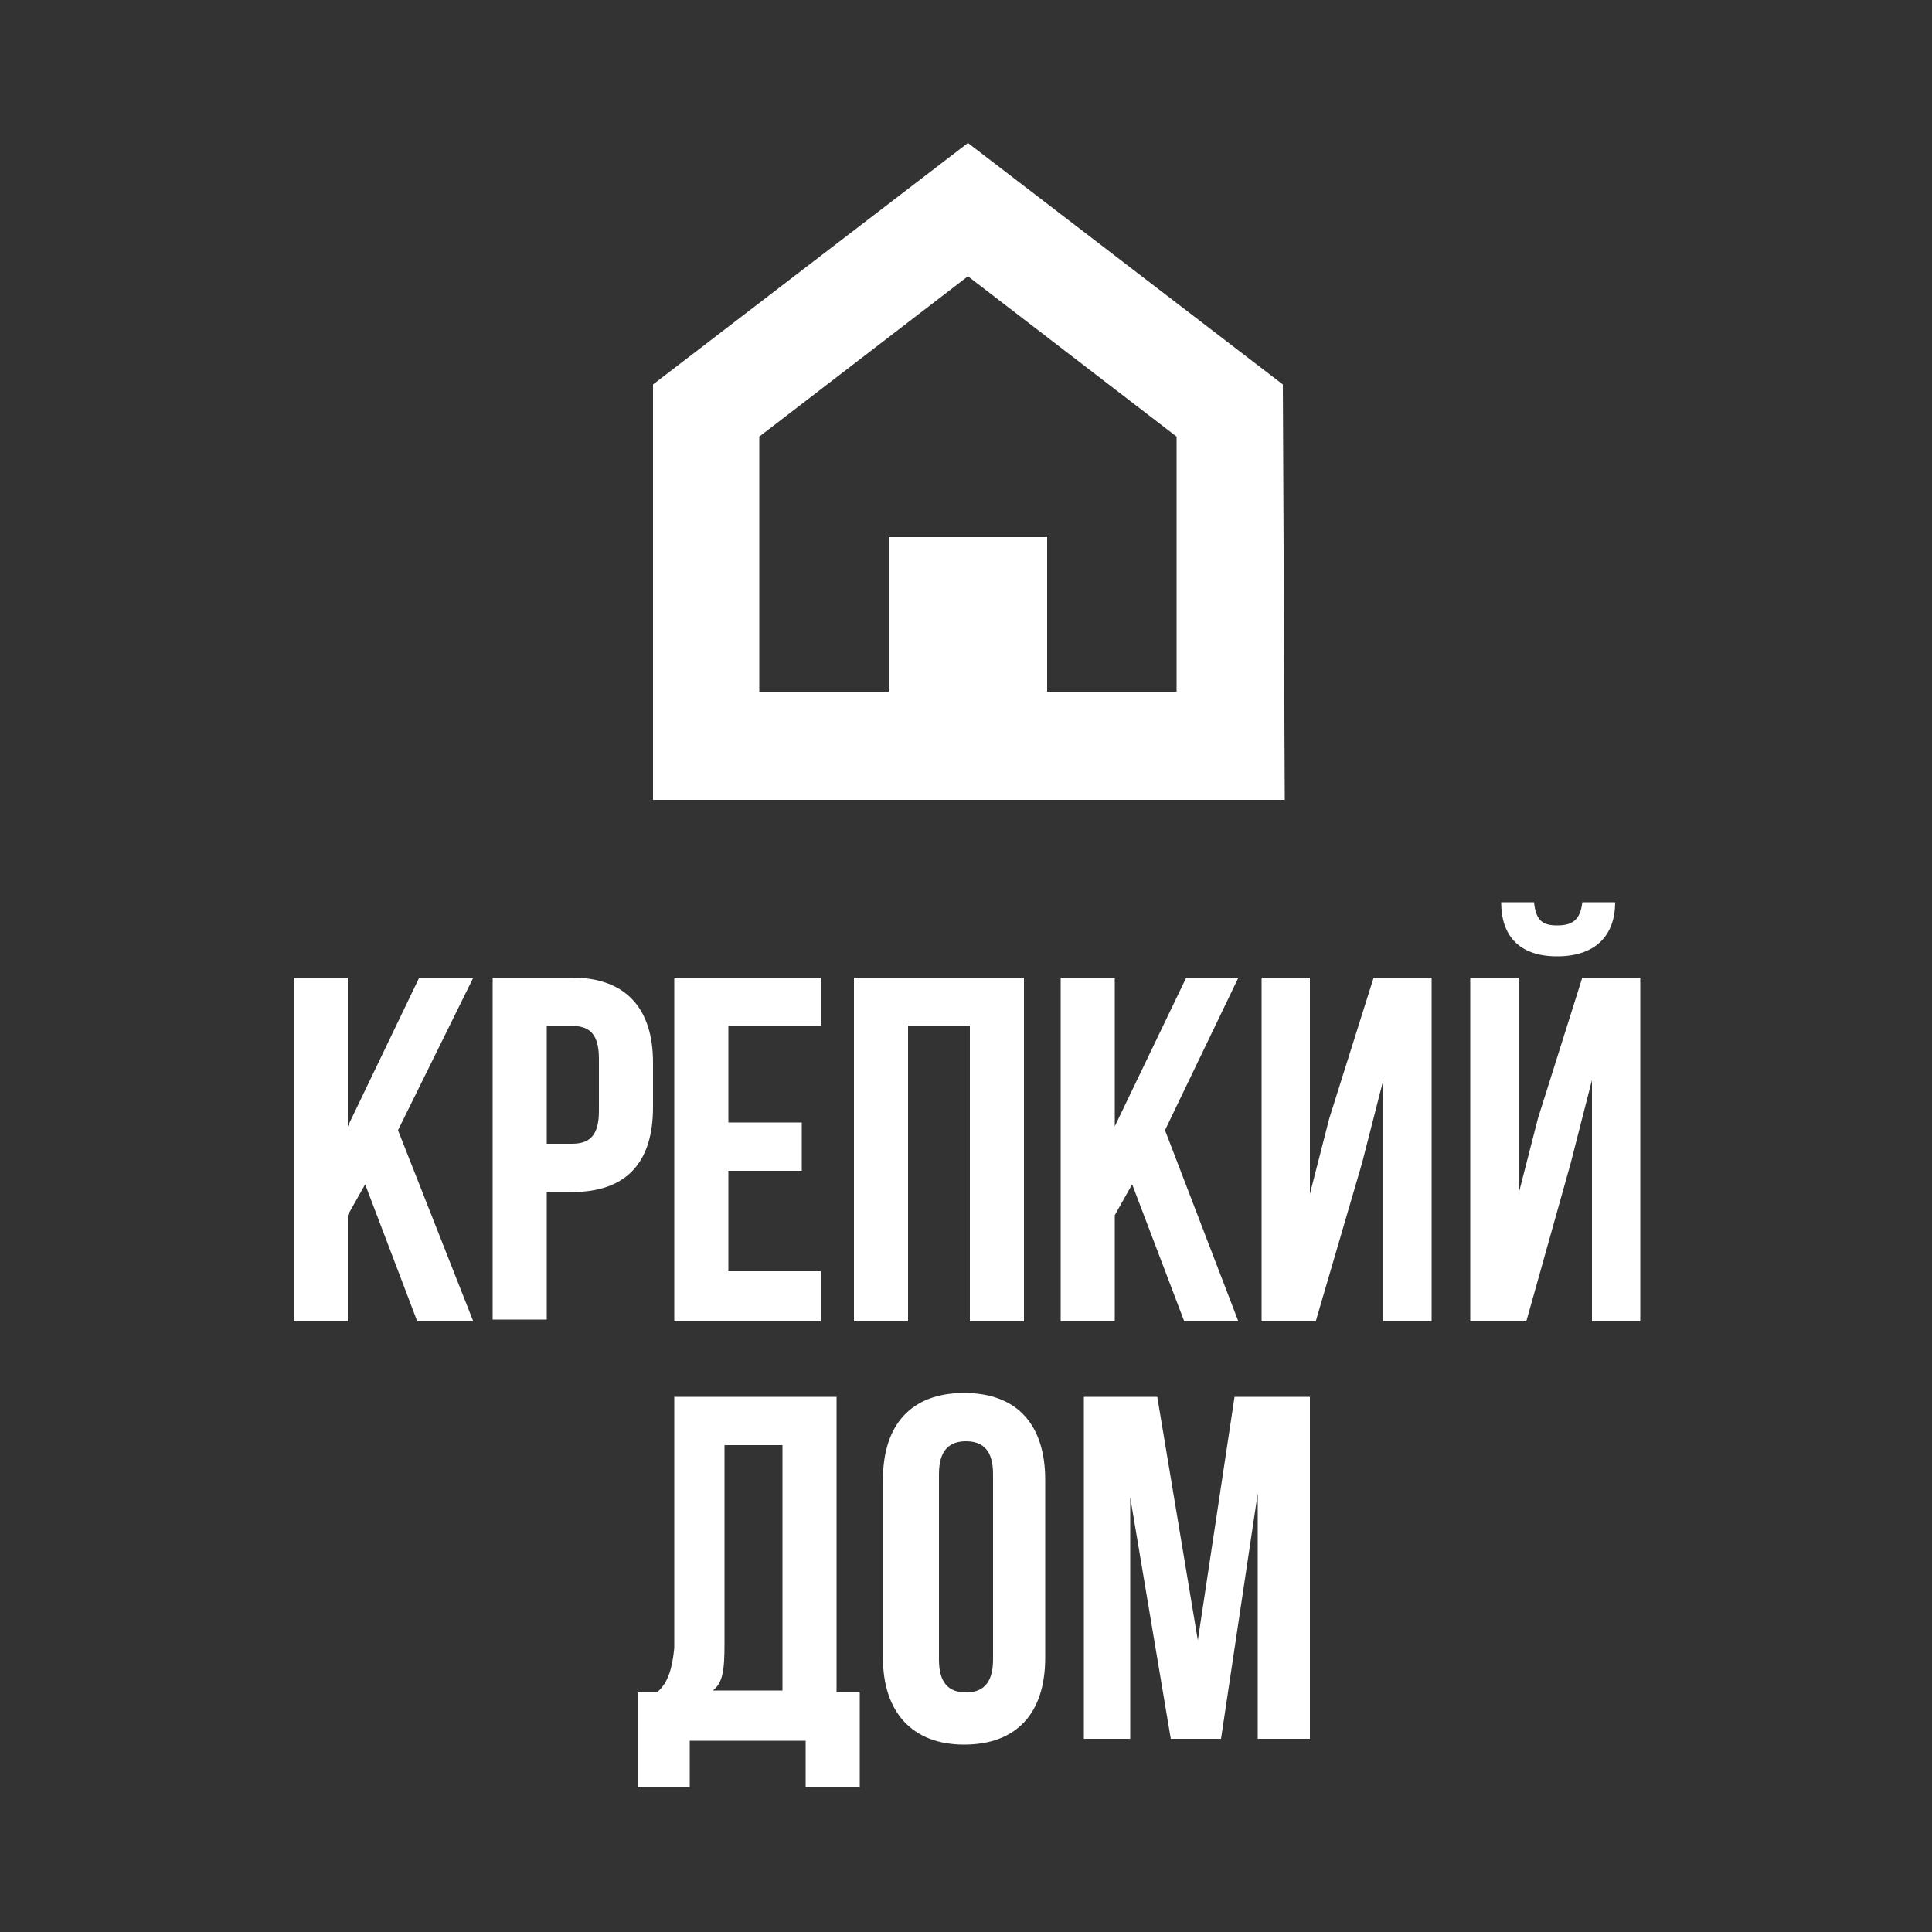
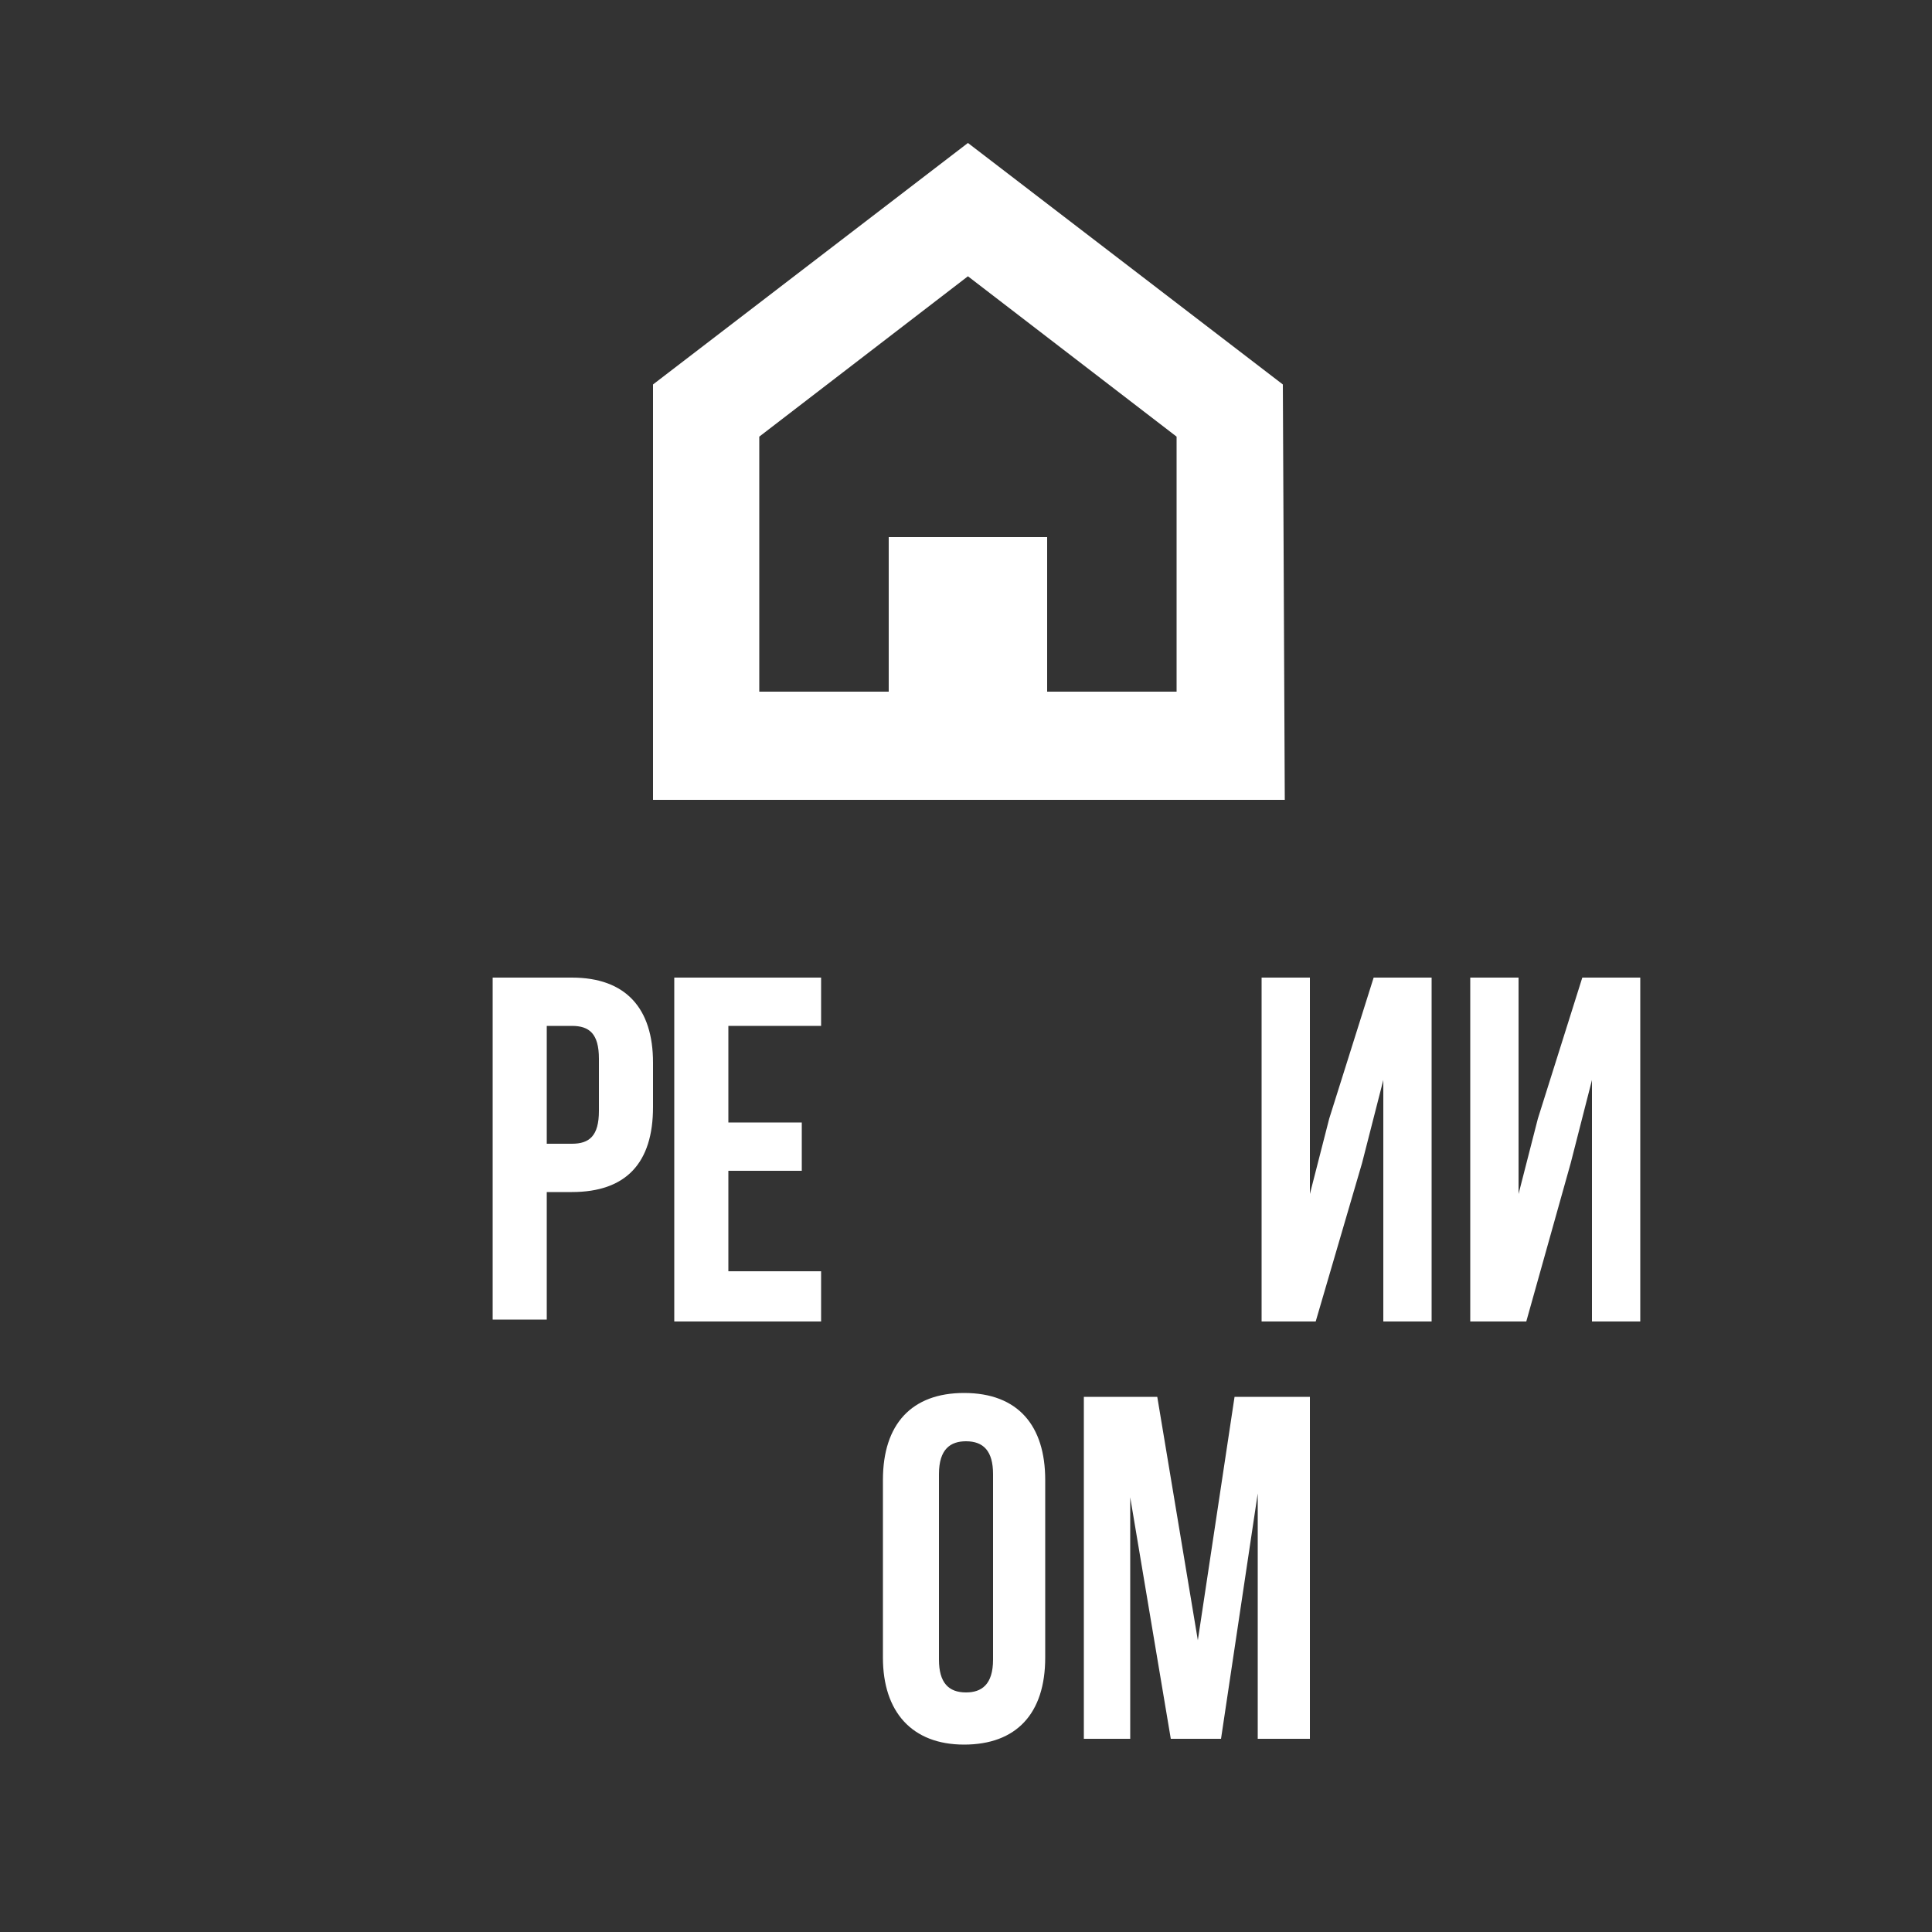
<svg xmlns="http://www.w3.org/2000/svg" id="Layer_1" x="0px" y="0px" viewBox="0 0 100 100" style="enable-background:new 0 0 100 100;" xml:space="preserve">
  <rect x="0" y="0" width="100" height="100" fill="#333333" stroke="none" />
  <style type="text/css"> .st0{fill:#FFFFFF;} </style>
  <g>
    <g id="XMLID_8_">
-       <path id="XMLID_94_" class="st0" d="M66.4,19.9L50.1,7.4L33.8,19.9v21.5h32.7L66.4,19.9L66.4,19.9z M60.9,35.8h-6.7v-8H46v8h-6.7 V22.6l10.8-8.3l10.8,8.3V35.8z" />
-       <polygon id="XMLID_95_" class="st0" points="18,62.9 18.9,61.3 21.6,68.4 24.5,68.4 20.6,58.5 24.5,50.6 21.7,50.6 18,58.3 18,50.6 15.2,50.6 15.2,68.4 18,68.4 " />
+       <path id="XMLID_94_" class="st0" d="M66.4,19.9L50.1,7.4L33.8,19.9v21.5h32.7L66.4,19.9L66.4,19.9z M60.9,35.8h-6.7v-8H46v8h-6.7 V22.6l10.8-8.3l10.8,8.3z" />
      <path id="XMLID_98_" class="st0" d="M28.3,61.7h1.3c2.8,0,4.2-1.5,4.2-4.4V55c0-2.8-1.4-4.4-4.2-4.4h-4.1v17.7h2.8 C28.3,68.3,28.3,61.7,28.3,61.7z M28.3,53.1h1.3c0.9,0,1.4,0.4,1.4,1.7v2.7c0,1.3-0.5,1.7-1.4,1.7h-1.3V53.1z" />
      <polygon id="XMLID_99_" class="st0" points="42.5,53.1 42.5,50.6 34.9,50.6 34.9,68.4 42.5,68.4 42.5,65.8 37.7,65.8 37.7,60.6 41.5,60.6 41.5,58.1 37.7,58.1 37.7,53.1 " />
-       <polygon id="XMLID_100_" class="st0" points="53,68.4 53,50.6 44.2,50.6 44.2,68.4 47,68.4 47,53.1 50.2,53.1 50.2,68.4 " />
-       <polygon id="XMLID_101_" class="st0" points="54.9,50.6 54.9,68.4 57.7,68.4 57.7,62.9 58.6,61.3 61.3,68.4 64.1,68.4 60.3,58.5 64.1,50.6 61.4,50.6 57.7,58.3 57.7,50.6 " />
      <polygon id="XMLID_102_" class="st0" points="65.3,50.6 65.3,68.4 68.1,68.4 70.5,60.2 71.6,55.9 71.6,68.4 74.1,68.4 74.1,50.6 71.1,50.6 68.8,57.9 67.8,61.8 67.8,50.6 " />
      <polygon id="XMLID_103_" class="st0" points="81.3,60.2 82.4,55.9 82.4,68.4 84.9,68.4 84.9,50.6 81.9,50.6 79.6,57.9 78.6,61.8 78.6,50.6 76.1,50.6 76.1,68.4 79,68.4 " />
-       <path id="XMLID_104_" class="st0" d="M80.6,49.5c2,0,3-1.1,3-2.8h-1.7c-0.1,0.9-0.5,1.2-1.3,1.2c-0.7,0-1.1-0.2-1.2-1.2h-1.7 C77.7,48.4,78.6,49.5,80.6,49.5z" />
-       <path id="XMLID_107_" class="st0" d="M43.3,72.3h-8.4v13c-0.1,1-0.3,1.8-0.9,2.3h-1v4.9h2.7v-2.4h6v2.4h2.8v-4.9h-1.2V72.3z M40.6,87.5h-3.7c0.5-0.4,0.6-1,0.6-2.4V74.8h3v12.7H40.6z" />
      <path id="XMLID_110_" class="st0" d="M49.9,72.1c-2.7,0-4.2,1.6-4.2,4.5v9.2c0,2.8,1.5,4.5,4.2,4.5s4.2-1.6,4.2-4.5v-9.2 C54.1,73.8,52.7,72.1,49.9,72.1z M51.4,85.9c0,1.3-0.6,1.7-1.4,1.7c-0.9,0-1.4-0.5-1.4-1.7v-9.6c0-1.3,0.6-1.7,1.4-1.7 c0.9,0,1.4,0.5,1.4,1.7V85.9z" />
      <polygon id="XMLID_111_" class="st0" points="62,84.9 59.9,72.3 56.1,72.3 56.1,90 58.5,90 58.5,77.5 60.6,90 63.2,90 65.1,77.3 65.1,90 67.8,90 67.8,72.3 63.9,72.3 " />
    </g>
  </g>
</svg>